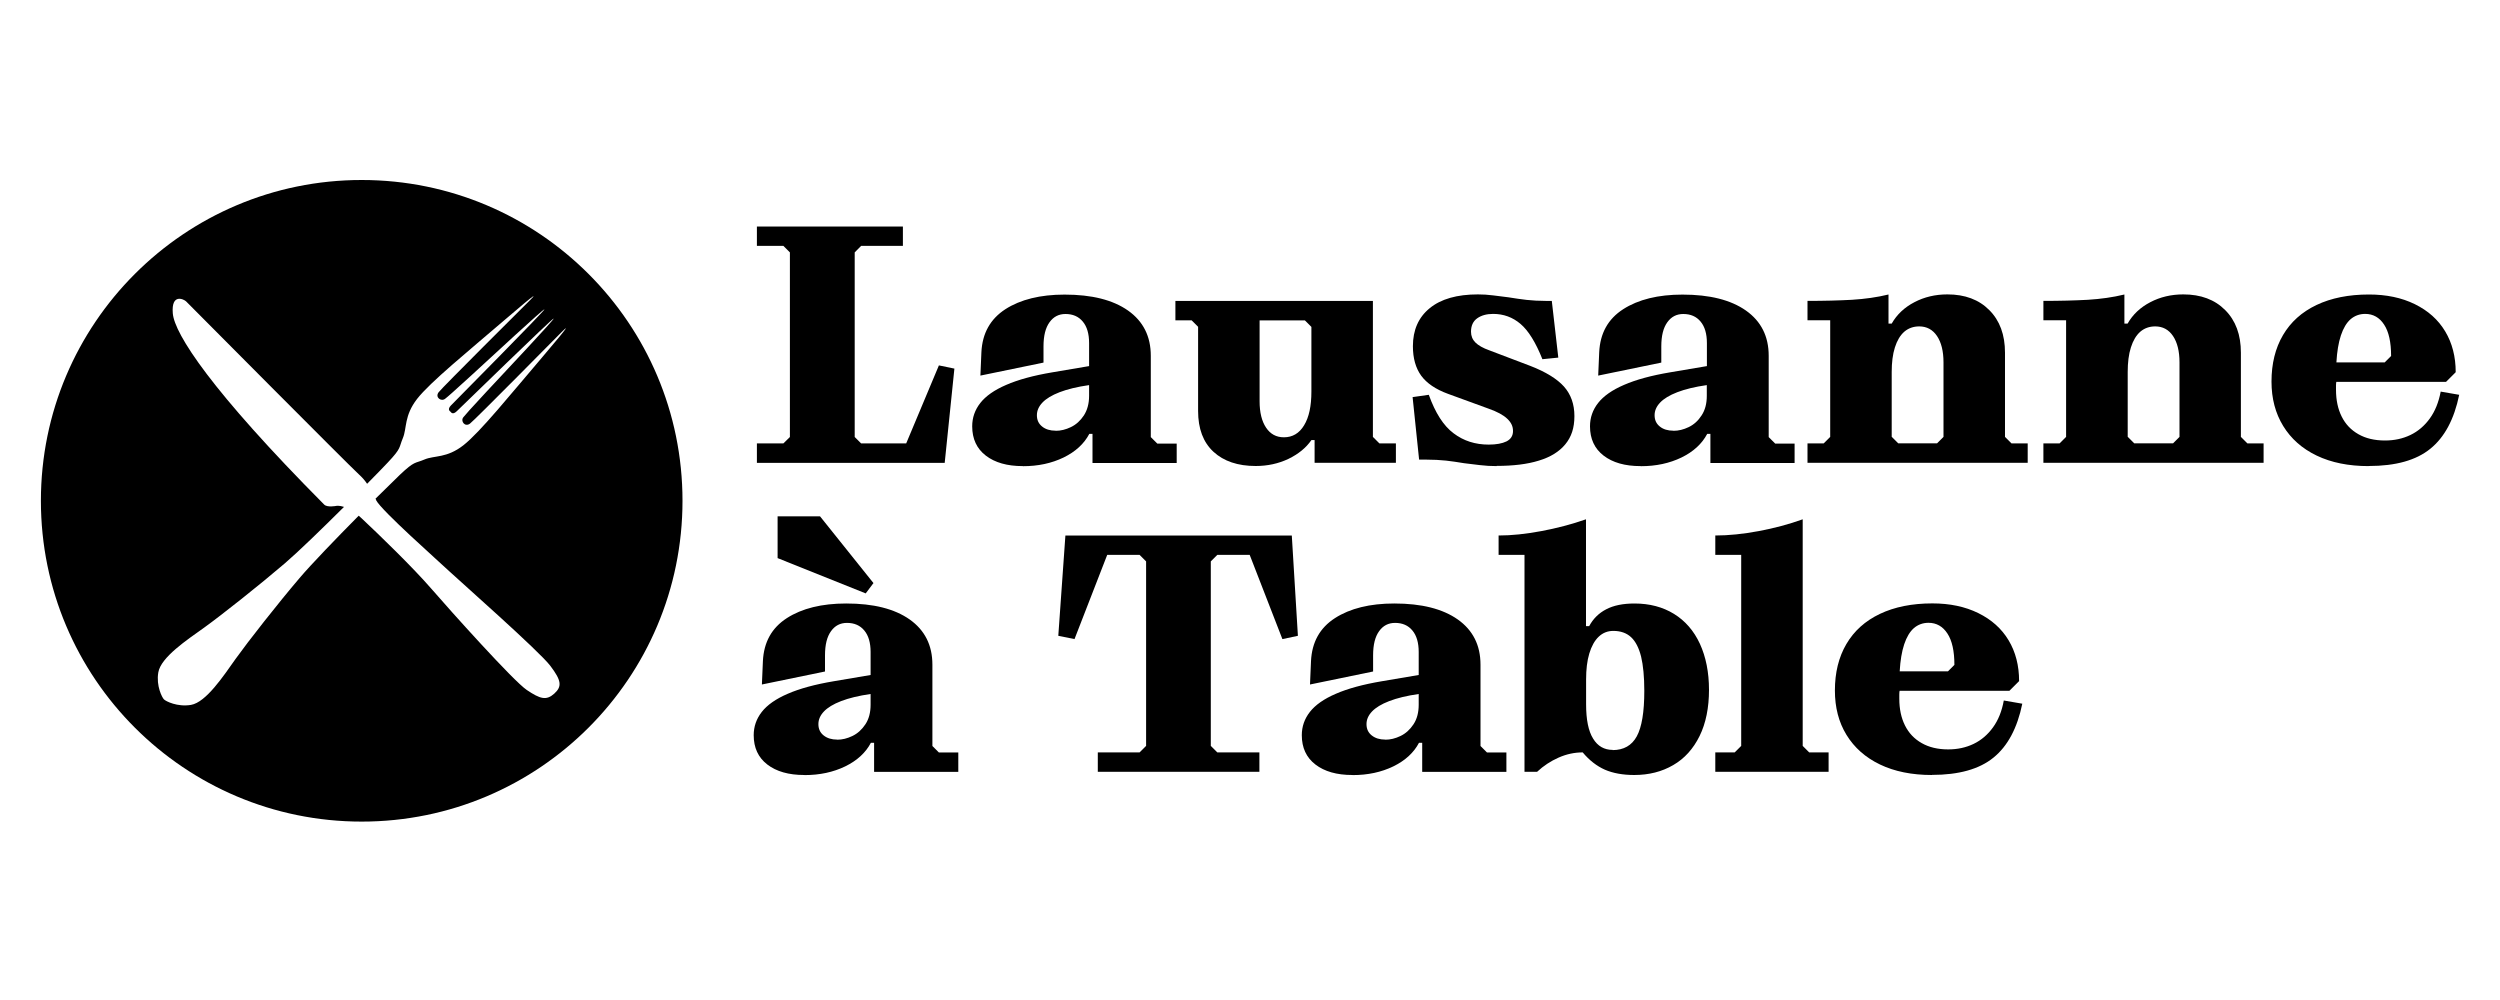
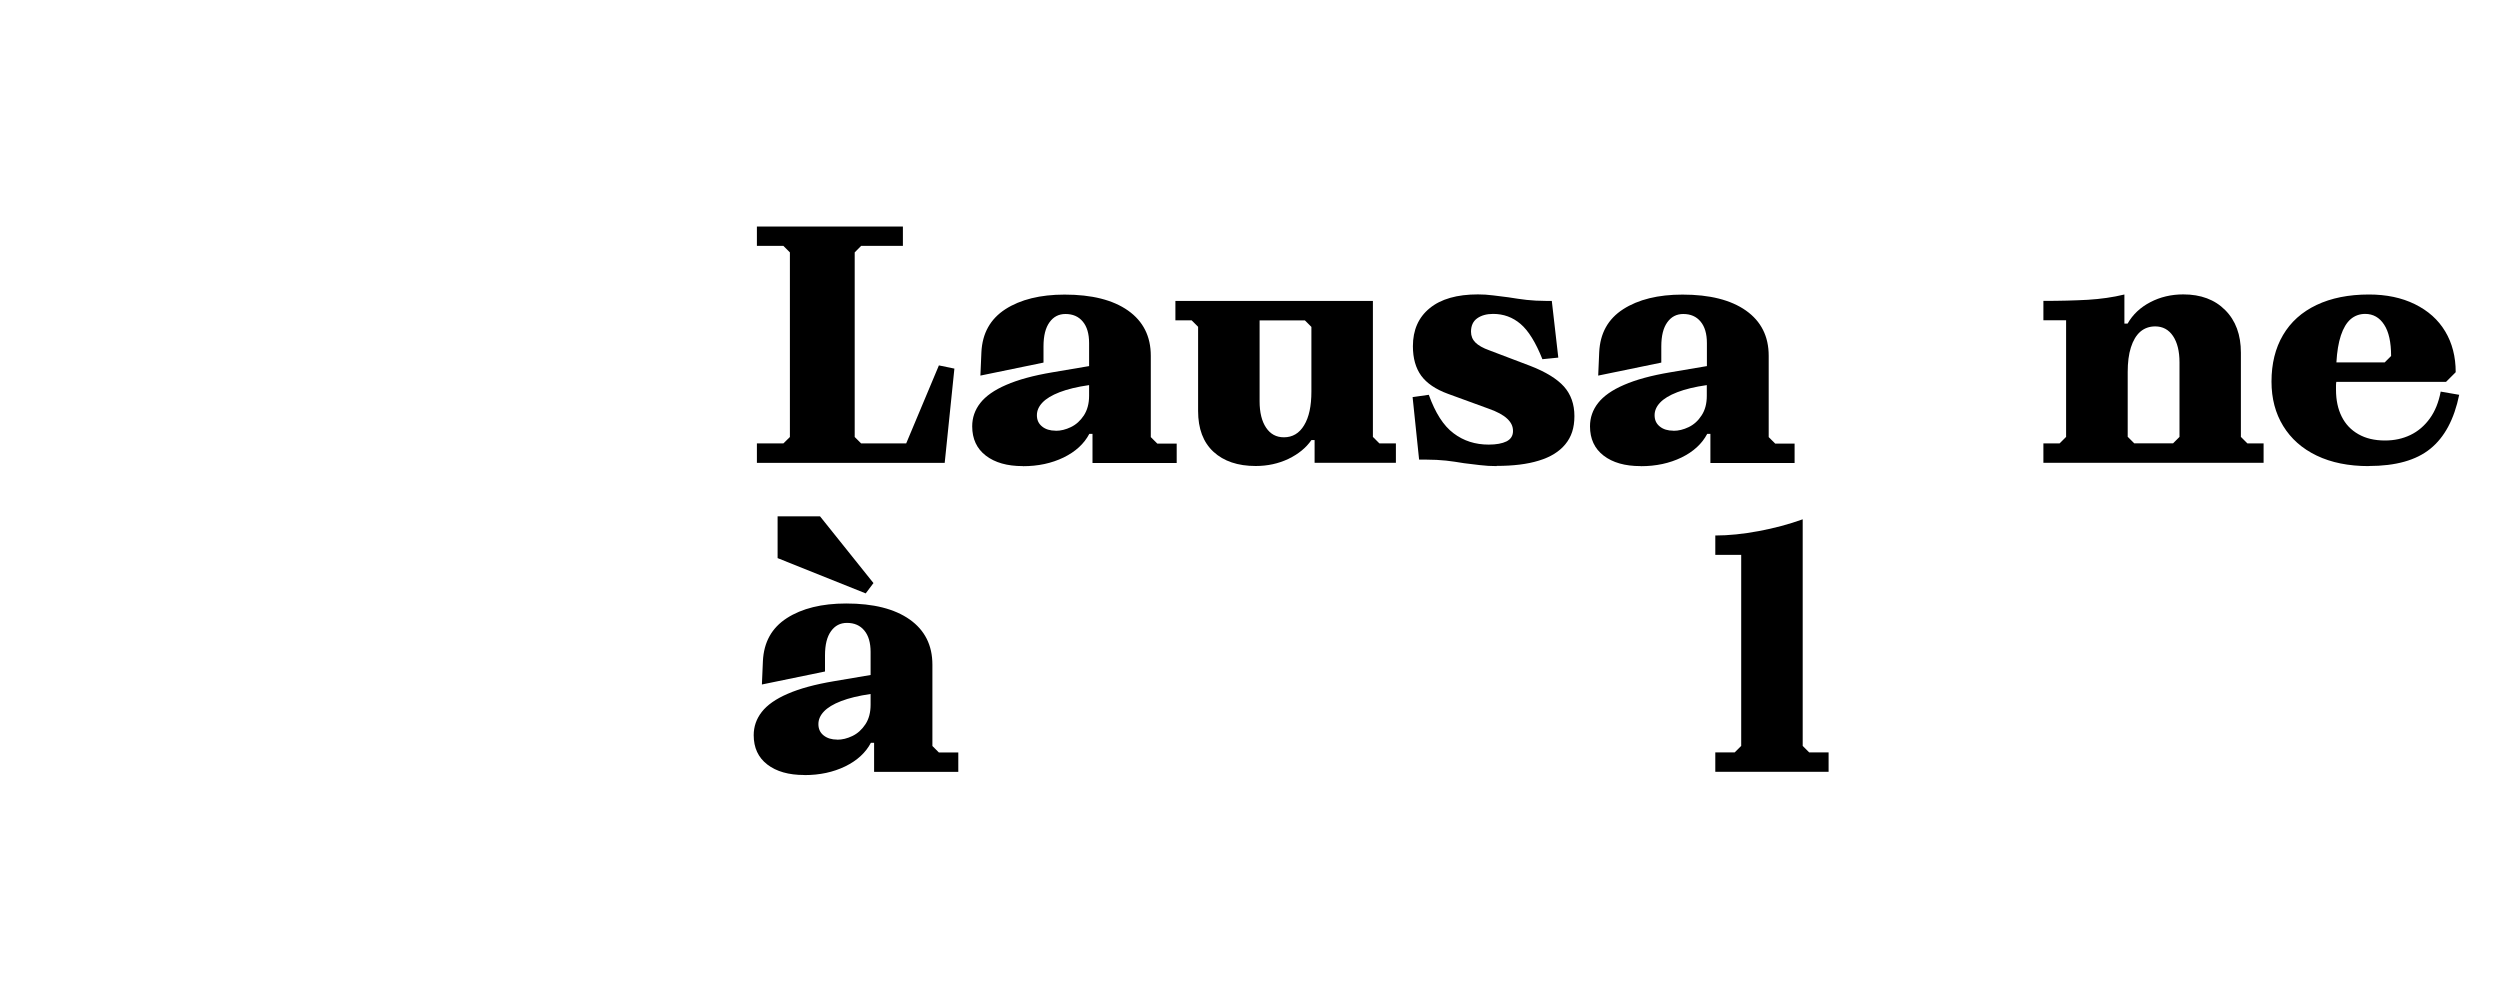
<svg xmlns="http://www.w3.org/2000/svg" id="Lausanne_a_table" data-name="Lausanne a table" viewBox="0 0 250 100">
  <defs>
    <style> .cls-1 { fill: none; } .cls-2 { clip-path: url(#clippath); } </style>
    <clipPath id="clippath">
-       <rect class="cls-1" x="4.09" y="18" width="241.81" height="251.36" />
-     </clipPath>
+       </clipPath>
  </defs>
  <polygon points="75.69 44.34 78.34 44.34 78.99 43.7 78.99 25.24 78.34 24.59 75.69 24.59 75.69 22.65 90.29 22.65 90.29 24.59 86.11 24.59 85.47 25.24 85.47 43.7 86.11 44.34 90.62 44.34 93.89 36.54 95.44 36.86 94.47 46.29 75.69 46.29 75.69 44.34 75.69 44.34" />
  <path d="M105.57,43.08c.5,0,1-.12,1.52-.37.52-.25.95-.64,1.3-1.17.34-.53.52-1.18.52-1.96v-1.07c-1.19.17-2.17.41-2.95.71-.78.3-1.35.65-1.72,1.04-.37.39-.55.81-.55,1.26,0,.48.17.85.52,1.13.34.28.8.42,1.36.42h0ZM102.27,46.61c-1.55,0-2.78-.35-3.69-1.05-.91-.7-1.36-1.68-1.36-2.93,0-.86.27-1.64.81-2.33.54-.69,1.4-1.3,2.59-1.81,1.19-.52,2.73-.94,4.63-1.26l3.66-.62v-2.3c0-.93-.21-1.65-.63-2.15-.42-.51-1-.76-1.73-.76-.67,0-1.2.27-1.6.83-.4.55-.6,1.35-.6,2.41v1.62l-6.31,1.3.1-2.33c.09-1.9.89-3.33,2.4-4.31,1.51-.97,3.49-1.46,5.92-1.46,2.72,0,4.83.53,6.35,1.6,1.51,1.07,2.27,2.57,2.27,4.52v8.13l.65.65h1.94v1.94h-8.42v-2.91h-.32c-.52.99-1.38,1.78-2.57,2.36-1.2.58-2.55.87-4.06.87h0Z" />
  <path d="M131.14,32.69l-.65-.65h-4.53v8.09c0,1.12.22,2,.65,2.64.43.64,1.02.96,1.78.96.86,0,1.54-.4,2.02-1.2.49-.8.73-1.92.73-3.37v-6.48h0ZM139.59,44.34v1.94h-8.13v-2.27h-.32c-.54.78-1.31,1.4-2.3,1.88-.99.47-2.08.71-3.27.71-1.79,0-3.2-.48-4.22-1.42-1.03-.95-1.54-2.31-1.54-4.08v-8.42l-.65-.65h-1.62v-1.94h19.75v13.6l.65.65h1.65Z" />
  <path d="M149.68,46.61c-.58,0-1.15-.03-1.7-.1-.55-.06-1.07-.13-1.57-.19-.63-.11-1.23-.19-1.81-.26-.58-.06-1.26-.1-2.04-.1h-.65l-.65-6.25,1.62-.23c.65,1.81,1.47,3.1,2.48,3.85,1,.76,2.17,1.13,3.51,1.13.76,0,1.35-.11,1.78-.32.43-.22.65-.56.65-1.04s-.19-.86-.58-1.23c-.39-.37-1-.7-1.85-1l-4.08-1.49c-1.23-.45-2.12-1.06-2.67-1.81-.55-.76-.83-1.74-.83-2.95,0-1.62.56-2.89,1.68-3.8,1.12-.92,2.73-1.38,4.82-1.38.5,0,1.01.03,1.54.1.53.06,1.03.13,1.51.19.65.11,1.26.19,1.83.26.57.06,1.2.1,1.89.1h.62l.65,5.67-1.59.16c-.67-1.68-1.4-2.86-2.19-3.53-.79-.67-1.7-1-2.74-1-.65,0-1.18.15-1.59.44-.41.29-.62.74-.62,1.34,0,.43.15.79.44,1.08.29.29.76.56,1.41.79l4.08,1.55c1.55.6,2.68,1.3,3.37,2.07.69.78,1.04,1.76,1.04,2.95s-.3,2.08-.91,2.82c-.6.73-1.48,1.28-2.64,1.63-1.15.36-2.56.53-4.22.53h0Z" />
  <path d="M167.35,43.08c.5,0,1-.12,1.52-.37.52-.25.95-.64,1.29-1.17.35-.53.52-1.18.52-1.96v-1.07c-1.19.17-2.17.41-2.95.71-.78.3-1.35.65-1.72,1.04-.37.39-.55.81-.55,1.26,0,.48.17.85.52,1.13.34.28.8.42,1.36.42h0ZM164.05,46.61c-1.55,0-2.78-.35-3.69-1.05-.91-.7-1.36-1.68-1.36-2.93,0-.86.27-1.64.81-2.33.54-.69,1.4-1.3,2.59-1.81,1.19-.52,2.73-.94,4.63-1.26l3.66-.62v-2.3c0-.93-.21-1.65-.63-2.15-.42-.51-1-.76-1.73-.76-.67,0-1.2.27-1.6.83-.4.55-.6,1.35-.6,2.41v1.62l-6.31,1.3.1-2.33c.09-1.9.88-3.33,2.4-4.31,1.51-.97,3.49-1.46,5.93-1.46,2.72,0,4.83.53,6.35,1.6,1.51,1.07,2.27,2.57,2.27,4.52v8.13l.65.65h1.94v1.94h-8.42v-2.91h-.32c-.52.99-1.38,1.78-2.57,2.36-1.2.58-2.55.87-4.06.87h0Z" />
-   <path d="M193.7,44.34l.65-.65v-7.45c0-1.12-.22-2-.65-2.64-.43-.64-1.03-.96-1.78-.96-.58,0-1.08.18-1.49.53-.41.36-.72.88-.94,1.57-.22.69-.32,1.51-.32,2.46v6.48l.65.65h3.88ZM180.75,44.34h1.62l.65-.65v-11.66h-2.27v-1.94c1.66,0,3.14-.04,4.44-.11,1.3-.08,2.51-.25,3.66-.53v2.91h.32c.52-.91,1.27-1.62,2.27-2.14.99-.52,2.09-.78,3.3-.78,1.75,0,3.15.52,4.19,1.57,1.05,1.05,1.57,2.47,1.57,4.26v8.42l.65.65h1.62v1.94h-22.02v-1.94h0Z" />
  <path d="M217.3,44.34l.65-.65v-7.45c0-1.12-.22-2-.65-2.64-.43-.64-1.03-.96-1.78-.96-.58,0-1.08.18-1.49.53-.41.36-.72.88-.94,1.57-.22.69-.32,1.51-.32,2.46v6.48l.65.65h3.88ZM204.34,44.34h1.62l.65-.65v-11.66h-2.27v-1.94c1.66,0,3.14-.04,4.44-.11,1.3-.08,2.51-.25,3.66-.53v2.91h.32c.52-.91,1.27-1.62,2.27-2.14.99-.52,2.09-.78,3.3-.78,1.75,0,3.15.52,4.19,1.57,1.05,1.05,1.57,2.47,1.57,4.26v8.42l.65.65h1.62v1.94h-22.02v-1.94h0Z" />
  <path d="M238.46,36.25l.65-.65c0-1.38-.23-2.43-.7-3.14-.46-.71-1.1-1.07-1.89-1.07-.56,0-1.05.18-1.46.53-.41.36-.73.9-.97,1.62-.24.72-.39,1.62-.45,2.7h4.82ZM236.87,46.61c-2.01,0-3.74-.35-5.2-1.05-1.46-.7-2.57-1.69-3.35-2.96-.78-1.27-1.17-2.75-1.17-4.44,0-1.79.38-3.34,1.15-4.65.77-1.31,1.88-2.31,3.35-3.01,1.47-.7,3.22-1.05,5.24-1.05,1.75,0,3.28.32,4.6.97,1.32.65,2.33,1.55,3.03,2.72.7,1.17,1.05,2.53,1.05,4.08l-.97.97h-10.97c-.02.11-.03.23-.03.36v.42c0,1.04.19,1.93.57,2.69.38.76.93,1.34,1.67,1.76.73.42,1.62.63,2.66.63.93,0,1.77-.18,2.54-.55.77-.37,1.41-.92,1.94-1.65.53-.73.89-1.63,1.09-2.69l1.85.32c-.5,2.44-1.46,4.24-2.88,5.39-1.42,1.16-3.48,1.73-6.15,1.73h0Z" />
  <path d="M83.72,73.97c.5,0,1-.12,1.52-.37.52-.25.95-.64,1.3-1.17.35-.53.52-1.18.52-1.96v-1.07c-1.19.17-2.17.41-2.95.71-.78.3-1.35.65-1.72,1.04-.37.39-.55.81-.55,1.26,0,.48.17.85.52,1.13.35.28.8.42,1.36.42h0ZM87.34,58.3l-5.34-6.67h-4.24v4.18l8.81,3.53.78-1.04h0ZM80.42,77.5c-1.55,0-2.78-.35-3.69-1.05-.91-.7-1.36-1.68-1.36-2.93,0-.86.27-1.64.81-2.33.54-.69,1.4-1.3,2.59-1.81,1.19-.52,2.73-.94,4.63-1.26l3.66-.62v-2.3c0-.93-.21-1.65-.63-2.15-.42-.51-1-.76-1.73-.76-.67,0-1.2.27-1.6.83-.4.55-.6,1.35-.6,2.41v1.62l-6.31,1.3.1-2.33c.09-1.9.88-3.33,2.4-4.31,1.51-.97,3.49-1.46,5.93-1.46,2.72,0,4.83.53,6.35,1.6,1.51,1.07,2.27,2.57,2.27,4.52v8.13l.65.65h1.94v1.94h-8.42v-2.91h-.32c-.52.99-1.38,1.78-2.57,2.36-1.2.58-2.55.87-4.06.87h0Z" />
-   <polygon points="109.78 75.24 113.96 75.24 114.61 74.59 114.61 56.14 113.96 55.49 110.72 55.49 107.45 63.91 105.83 63.58 106.54 53.55 129.18 53.55 129.79 63.58 128.24 63.91 124.97 55.49 121.73 55.49 121.08 56.14 121.08 74.59 121.73 75.24 125.94 75.24 125.94 77.18 109.78 77.18 109.78 75.24 109.78 75.24" />
-   <path d="M138.53,73.97c.5,0,1-.12,1.52-.37.52-.25.95-.64,1.3-1.17.35-.53.52-1.18.52-1.96v-1.07c-1.19.17-2.17.41-2.95.71-.78.3-1.35.65-1.72,1.04-.37.39-.55.81-.55,1.26,0,.48.17.85.52,1.13.35.28.8.42,1.36.42h0ZM135.23,77.5c-1.55,0-2.78-.35-3.69-1.05-.91-.7-1.36-1.68-1.36-2.93,0-.86.27-1.64.81-2.33.54-.69,1.4-1.3,2.59-1.81,1.19-.52,2.73-.94,4.63-1.26l3.66-.62v-2.3c0-.93-.21-1.65-.63-2.15-.42-.51-1-.76-1.73-.76-.67,0-1.2.27-1.6.83-.4.55-.6,1.35-.6,2.41v1.62l-6.31,1.3.1-2.33c.09-1.9.88-3.33,2.4-4.31,1.51-.97,3.49-1.46,5.93-1.46,2.72,0,4.83.53,6.35,1.6,1.51,1.07,2.27,2.57,2.27,4.52v8.13l.65.65h1.94v1.94h-8.42v-2.91h-.32c-.52.99-1.38,1.78-2.57,2.36-1.2.58-2.55.87-4.06.87h0Z" />
-   <path d="M161.25,75.01c1.12,0,1.93-.46,2.43-1.38.5-.92.75-2.43.75-4.55,0-1.4-.11-2.54-.32-3.42-.22-.87-.55-1.52-1-1.94-.45-.42-1.05-.63-1.78-.63-.56,0-1.05.19-1.46.58-.41.39-.72.95-.94,1.68-.22.73-.32,1.6-.32,2.59v2.49c0,1.53.23,2.68.7,3.43.46.76,1.12,1.13,1.96,1.13h0ZM163.42,77.5c-1.14,0-2.12-.18-2.93-.53-.81-.36-1.55-.93-2.22-1.73-.82,0-1.62.17-2.41.52-.79.35-1.51.82-2.15,1.42h-1.26v-21.69h-2.59v-1.94c1.3,0,2.72-.15,4.27-.44,1.55-.29,3.04-.68,4.47-1.18v10.68h.32c.39-.73.96-1.3,1.7-1.68.74-.39,1.69-.58,2.83-.58,1.51,0,2.83.35,3.95,1.04,1.12.69,1.99,1.69,2.59,2.99.6,1.31.91,2.84.91,4.61s-.31,3.33-.94,4.61c-.63,1.28-1.51,2.26-2.64,2.91-1.13.66-2.43.99-3.9.99h0Z" />
  <path d="M171.53,75.24h1.94l.65-.65v-19.1h-2.59v-1.94c1.34,0,2.78-.15,4.34-.44,1.55-.29,3.02-.68,4.4-1.18v22.66l.65.65h1.94v1.94h-11.33v-1.94h0Z" />
  <g class="cls-2">
    <path d="M194.79,67.14l.65-.65c0-1.38-.23-2.43-.7-3.14-.46-.71-1.1-1.07-1.89-1.07-.56,0-1.05.18-1.46.53-.41.36-.73.9-.97,1.62-.24.72-.39,1.62-.45,2.7h4.82ZM193.2,77.5c-2.01,0-3.74-.35-5.2-1.05-1.46-.7-2.57-1.69-3.35-2.96-.78-1.27-1.16-2.75-1.16-4.44,0-1.79.38-3.34,1.15-4.65.77-1.31,1.88-2.31,3.35-3.01,1.47-.7,3.22-1.05,5.24-1.05,1.75,0,3.28.32,4.6.97,1.32.65,2.33,1.55,3.03,2.72.7,1.17,1.05,2.53,1.05,4.08l-.97.97h-10.98c-.02.11-.03.23-.03.36v.42c0,1.04.19,1.93.57,2.69.38.76.93,1.34,1.67,1.76.73.42,1.62.63,2.65.63.93,0,1.77-.18,2.54-.55.77-.37,1.41-.92,1.94-1.65.53-.73.89-1.63,1.08-2.69l1.85.32c-.5,2.44-1.46,4.24-2.88,5.39-1.42,1.16-3.48,1.73-6.15,1.73h0Z" />
    <path d="M37.61,50.02c.54,1.05,6.22,6.07,7.3,7.09,1.08,1.01,9,7.99,10.12,9.47,1.12,1.48,1.19,2.06.4,2.78-.8.72-1.41.54-2.75-.36-1.34-.9-7.66-7.95-9.54-10.12-1.88-2.17-5.19-5.37-6.98-7.05-.1-.09-.2-.18-.29-.26-2.24,2.26-4.72,4.83-5.91,6.23-2.15,2.52-5.17,6.37-6.4,8.09-1.22,1.72-2.95,4.34-4.46,4.6-1.37.23-2.52-.37-2.69-.54l-.03-.03c-.16-.16-.78-1.32-.55-2.68.26-1.52,2.87-3.25,4.59-4.48,1.71-1.23,5.55-4.27,8.07-6.43,1.33-1.14,3.73-3.47,5.91-5.64-.49-.16-.77-.1-.77-.1,0,0-.91.18-1.21-.13-11.31-11.39-14.97-17.07-15.14-19.12-.17-2.05,1.12-1.41,1.33-1.2.09.09,16.43,16.54,17.28,17.3.34.31.6.61.82.94.93-.94,1.68-1.71,2.06-2.12,1.41-1.49,1.1-1.47,1.52-2.46.41-.99.11-2.22,1.42-3.91,1.31-1.68,5.13-4.78,8.75-7.89,3.62-3.11,3.01-2.45,2.55-1.99-.47.47-8.76,8.71-9.15,9.22-.38.51.26.96.65.65.39-.31.68-.57,2.57-2.29,1.88-1.72,7.31-6.76,7.37-6.66.06.1-8.93,9.18-9.36,9.62-.38.4-.1.57-.04.62h0c.06.07.22.34.62-.04.44-.42,9.6-9.34,9.7-9.28.1.06-4.98,5.45-6.72,7.32-1.73,1.87-2,2.17-2.31,2.55-.32.38.15,1.03.66.64.5-.38,8.72-8.71,9.19-9.18.47-.47,1.12-1.08-1.98,2.56-3.1,3.63-6.18,7.46-7.86,8.78-1.68,1.32-2.92,1.01-3.9,1.43-.98.42-.96.11-2.45,1.52-.45.43-1.35,1.31-2.45,2.4.02.04.04.09.07.13h0ZM36.17,18c-17.72,0-32.08,14.36-32.08,32.08s14.36,32.08,32.08,32.08,32.08-14.36,32.08-32.08-14.36-32.08-32.08-32.08h0Z" />
  </g>
</svg>